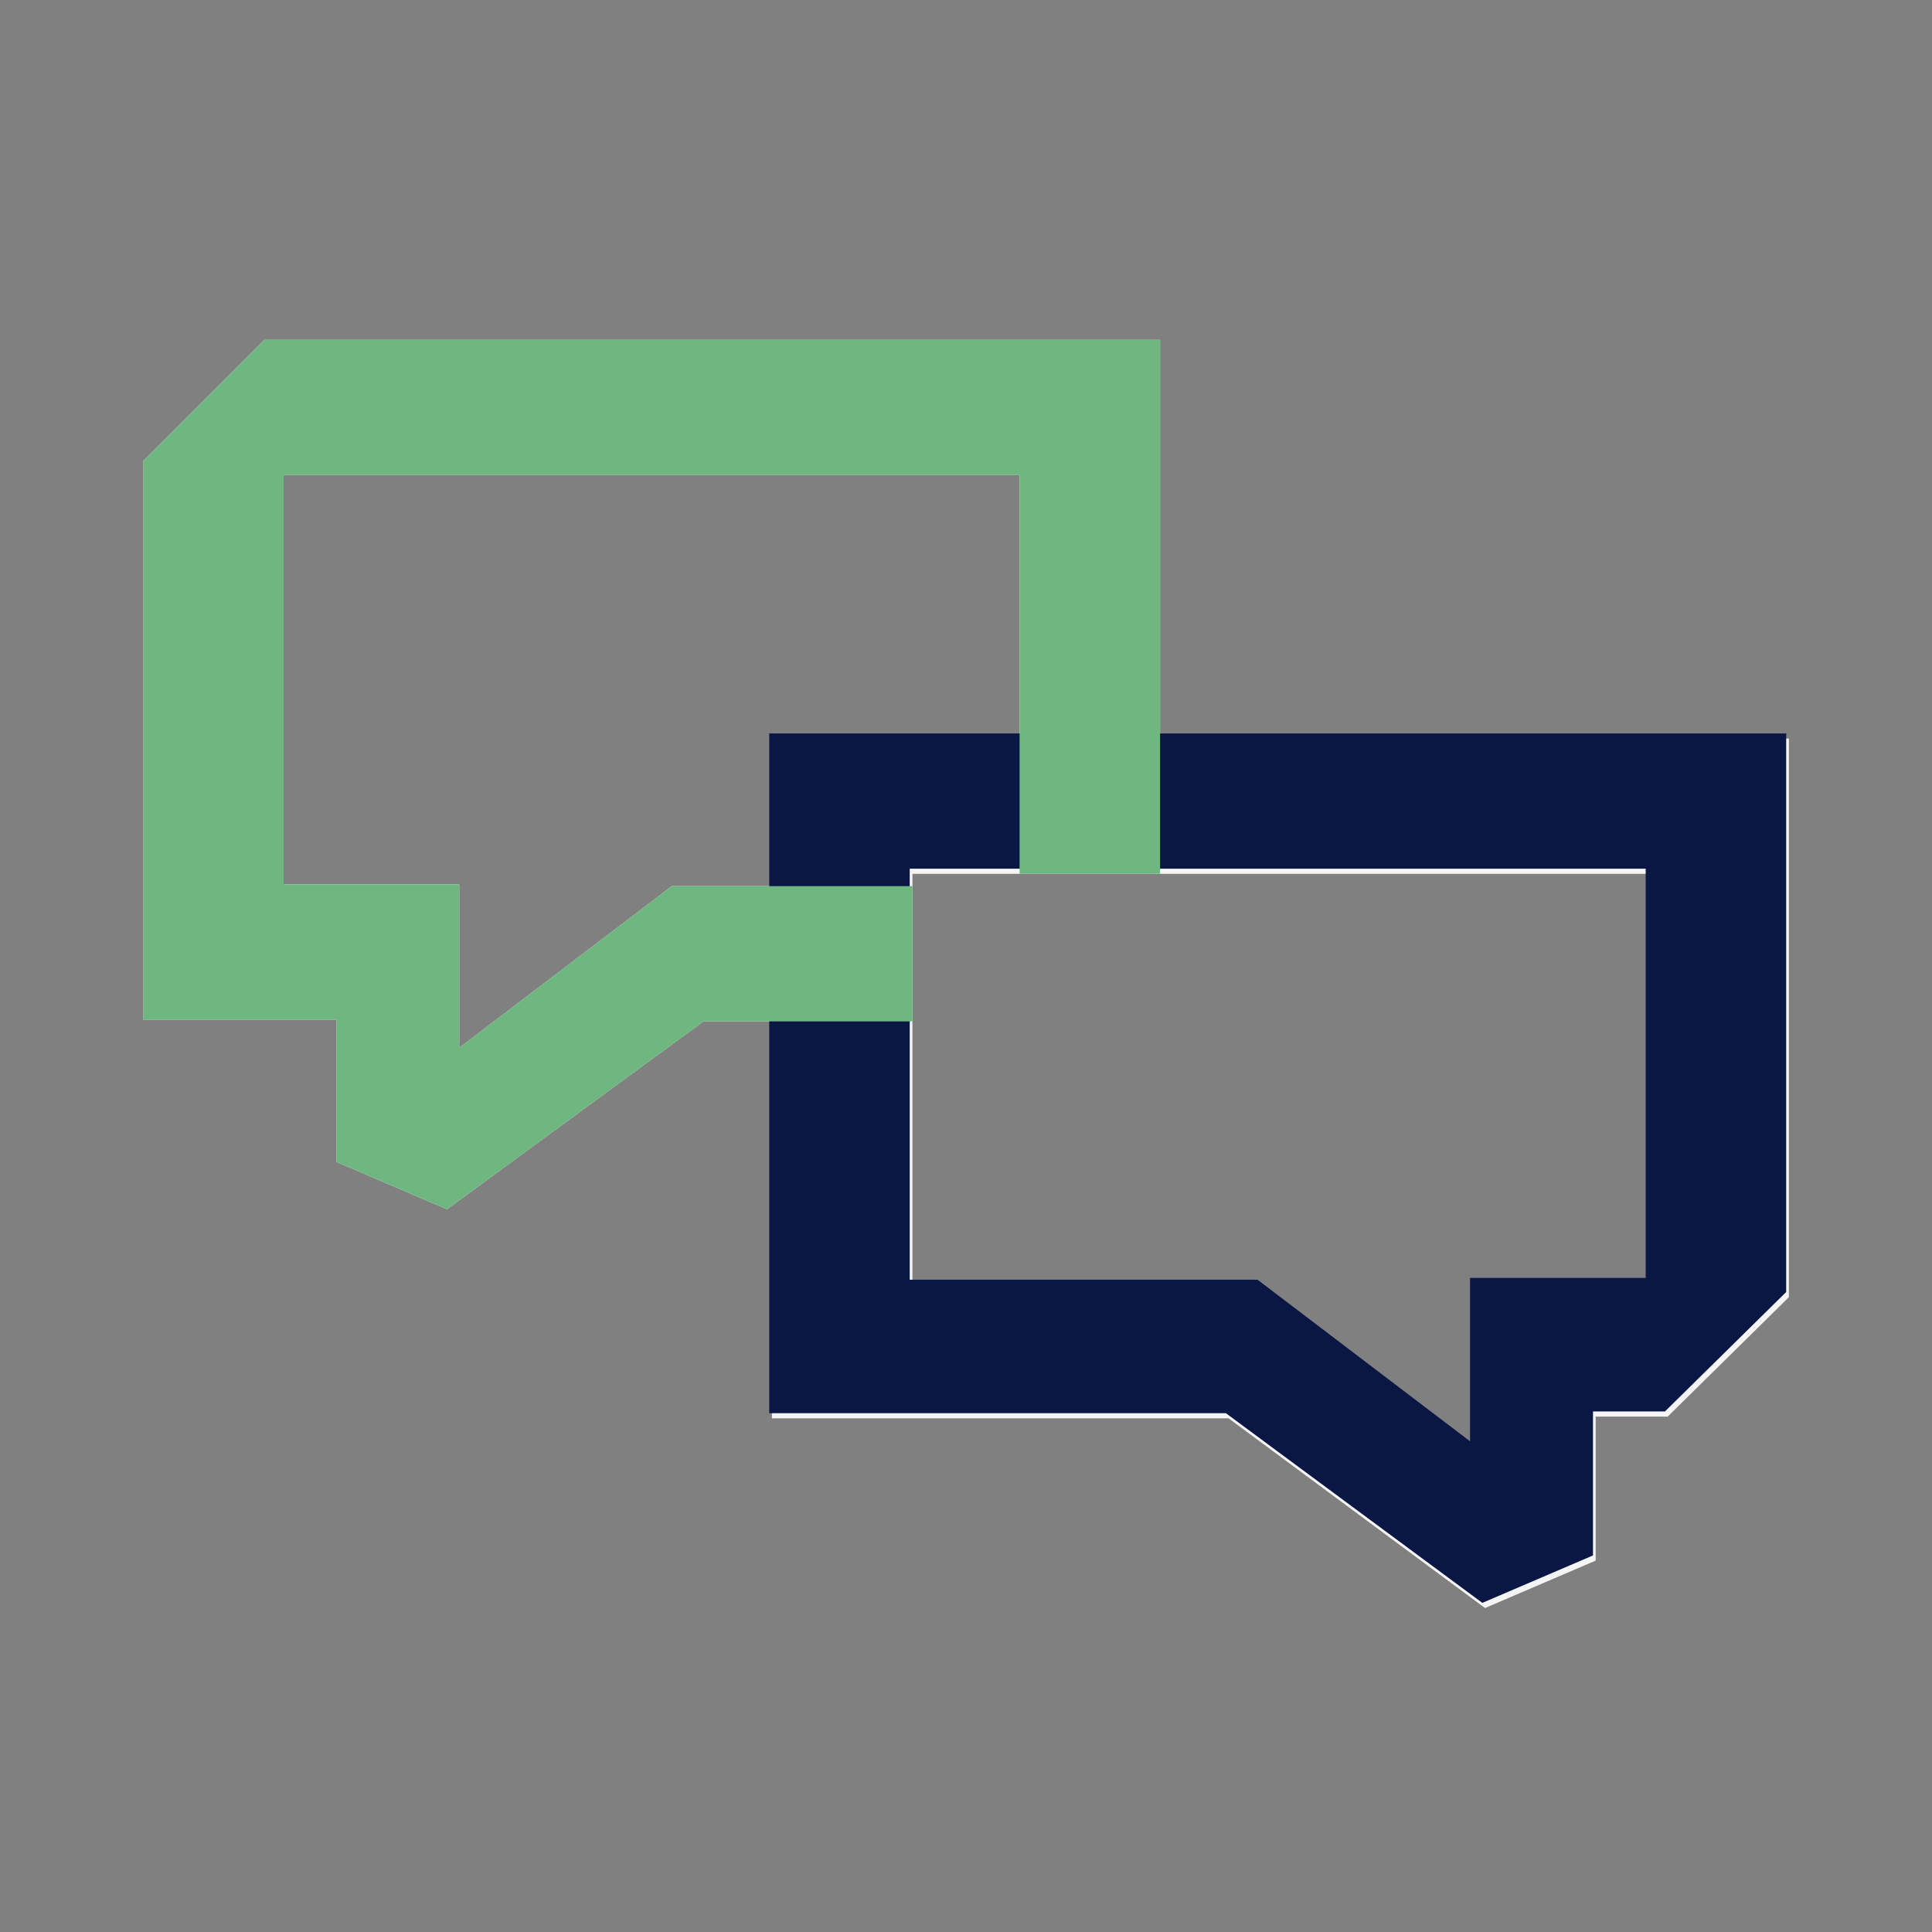
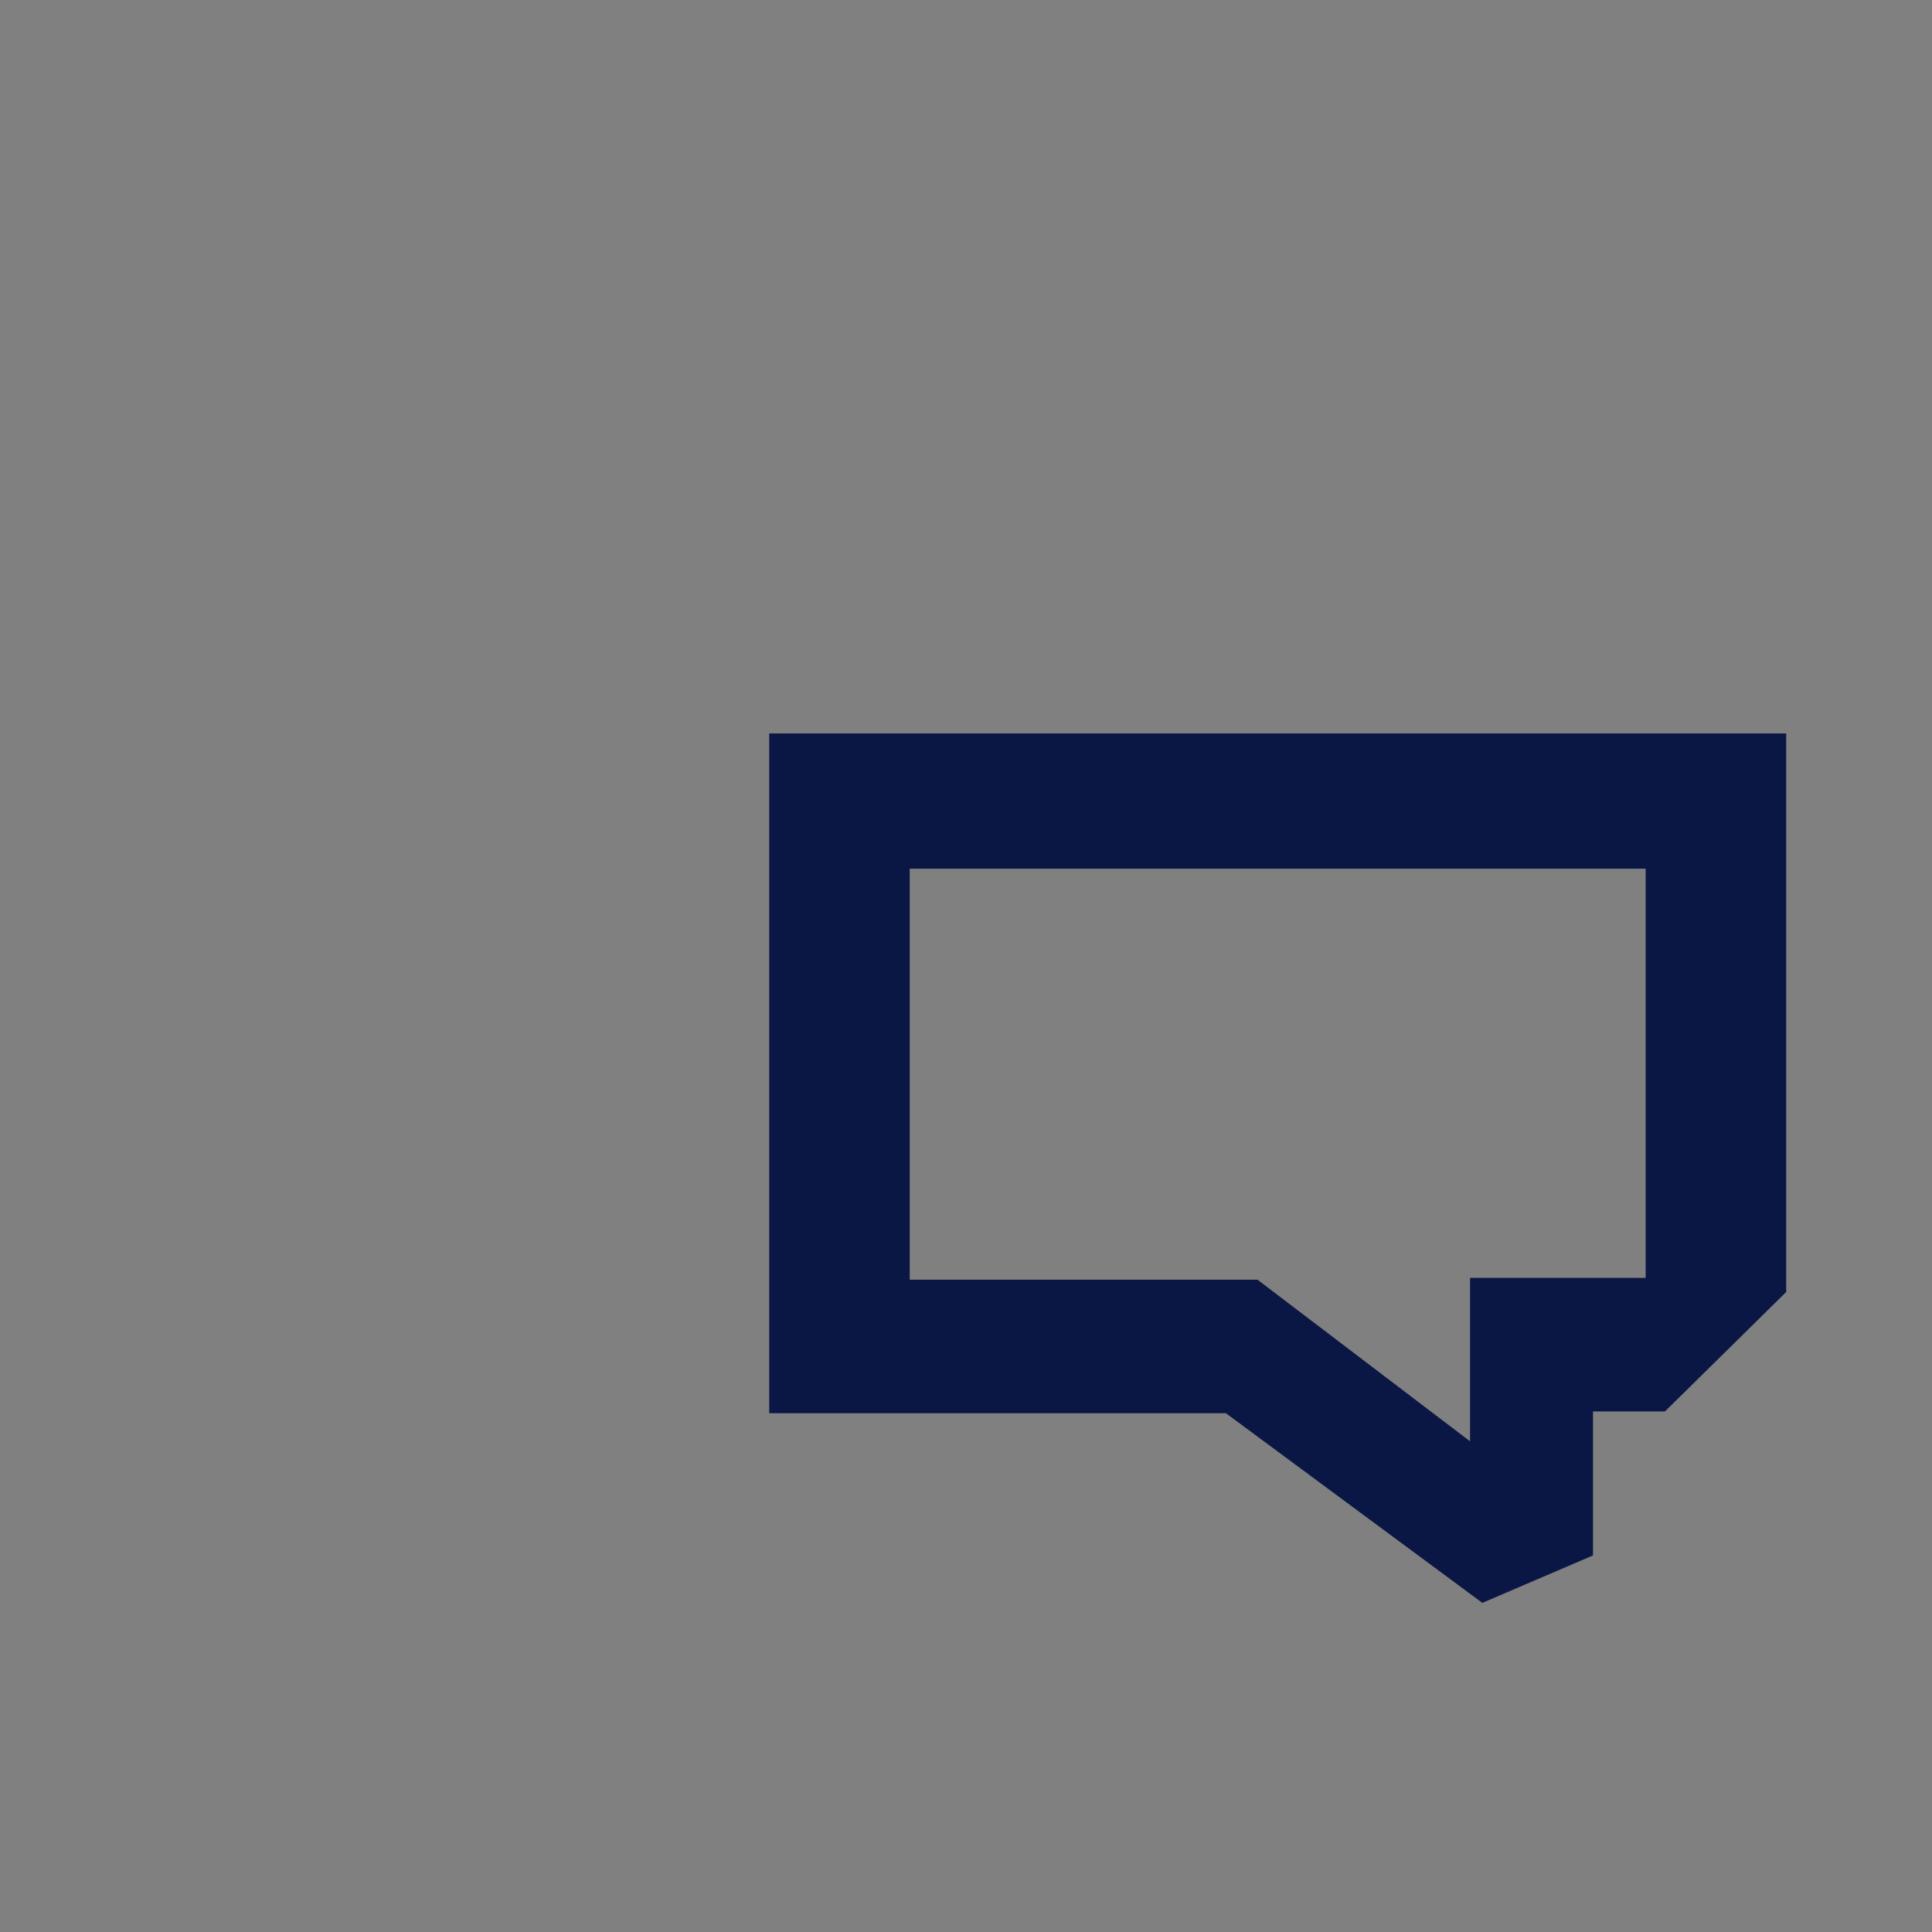
<svg xmlns="http://www.w3.org/2000/svg" width="64" height="64" viewBox="0 0 64 64" fill="none">
  <rect x="0" y="0" width="64" height="64" fill="#808080" stroke="none" />
  <g opacity="0.92">
-     <path d="M38.429 24.467V11.259H8.755L4.741 15.274V33.776H11.141V38.489L14.807 40.06L23.302 33.835H25.571V46.984H40.699L49.193 53.268L52.859 51.697V46.926H55.245L59.259 42.97V24.467H38.429ZM22.254 29.355L15.214 34.708V29.296H9.395V15.739H33.775V24.467H25.571V29.355H22.254ZM54.605 42.504H48.786V47.915L41.746 42.562H30.225V28.947H54.605V42.504Z" fill="white" />
    <path d="M48.697 47.745L41.657 42.392H30.136V28.776H54.515V42.333H48.697V47.745ZM49.104 53.097L52.77 51.526V46.755H55.155L59.17 42.799V24.296H25.482V46.814H40.609L49.104 53.097Z" fill="#000E40" />
    <g style="mix-blend-mode:multiply">
-       <path d="M14.807 40.06L23.302 33.835H30.225V29.355H22.254L15.214 34.708V29.296H9.395V15.739H33.775V28.947H38.429V11.259H8.755L4.741 15.274V33.776H11.141V38.489L14.807 40.06Z" fill="#6EBB81" />
-     </g>
+       </g>
  </g>
</svg>